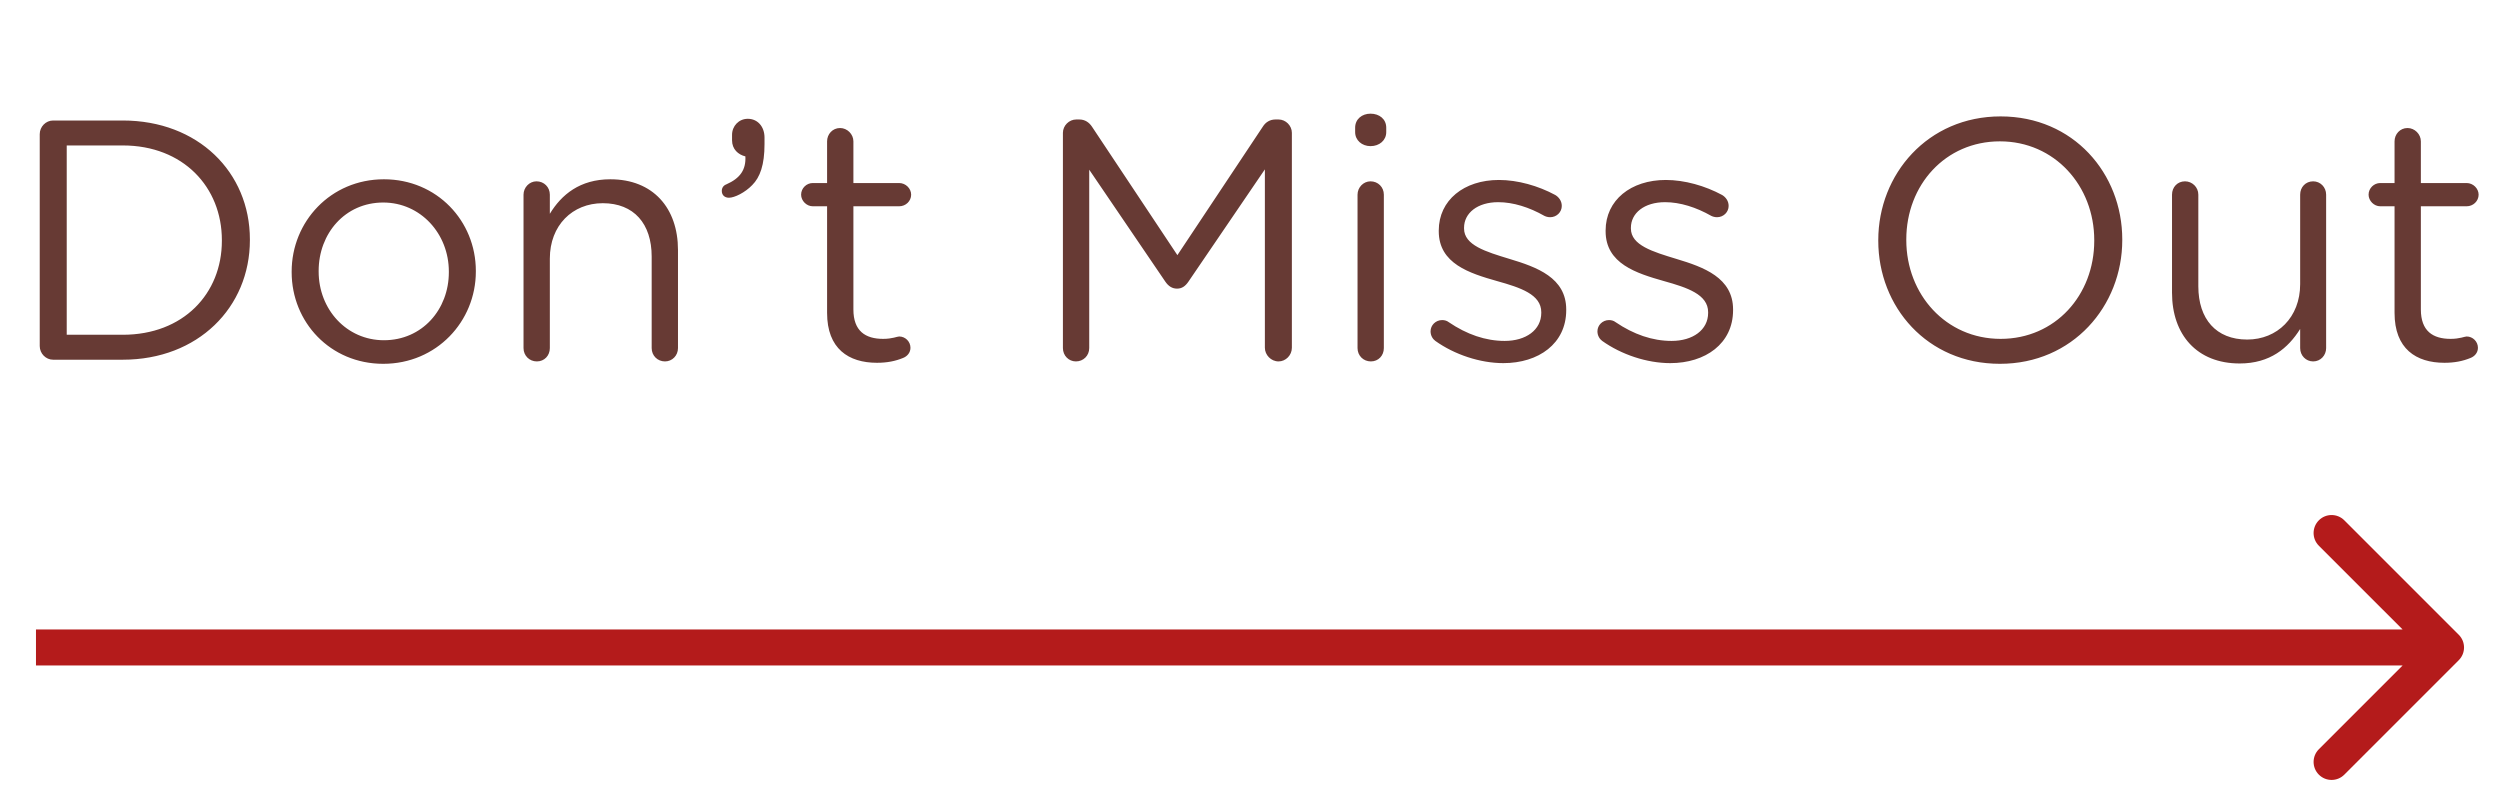
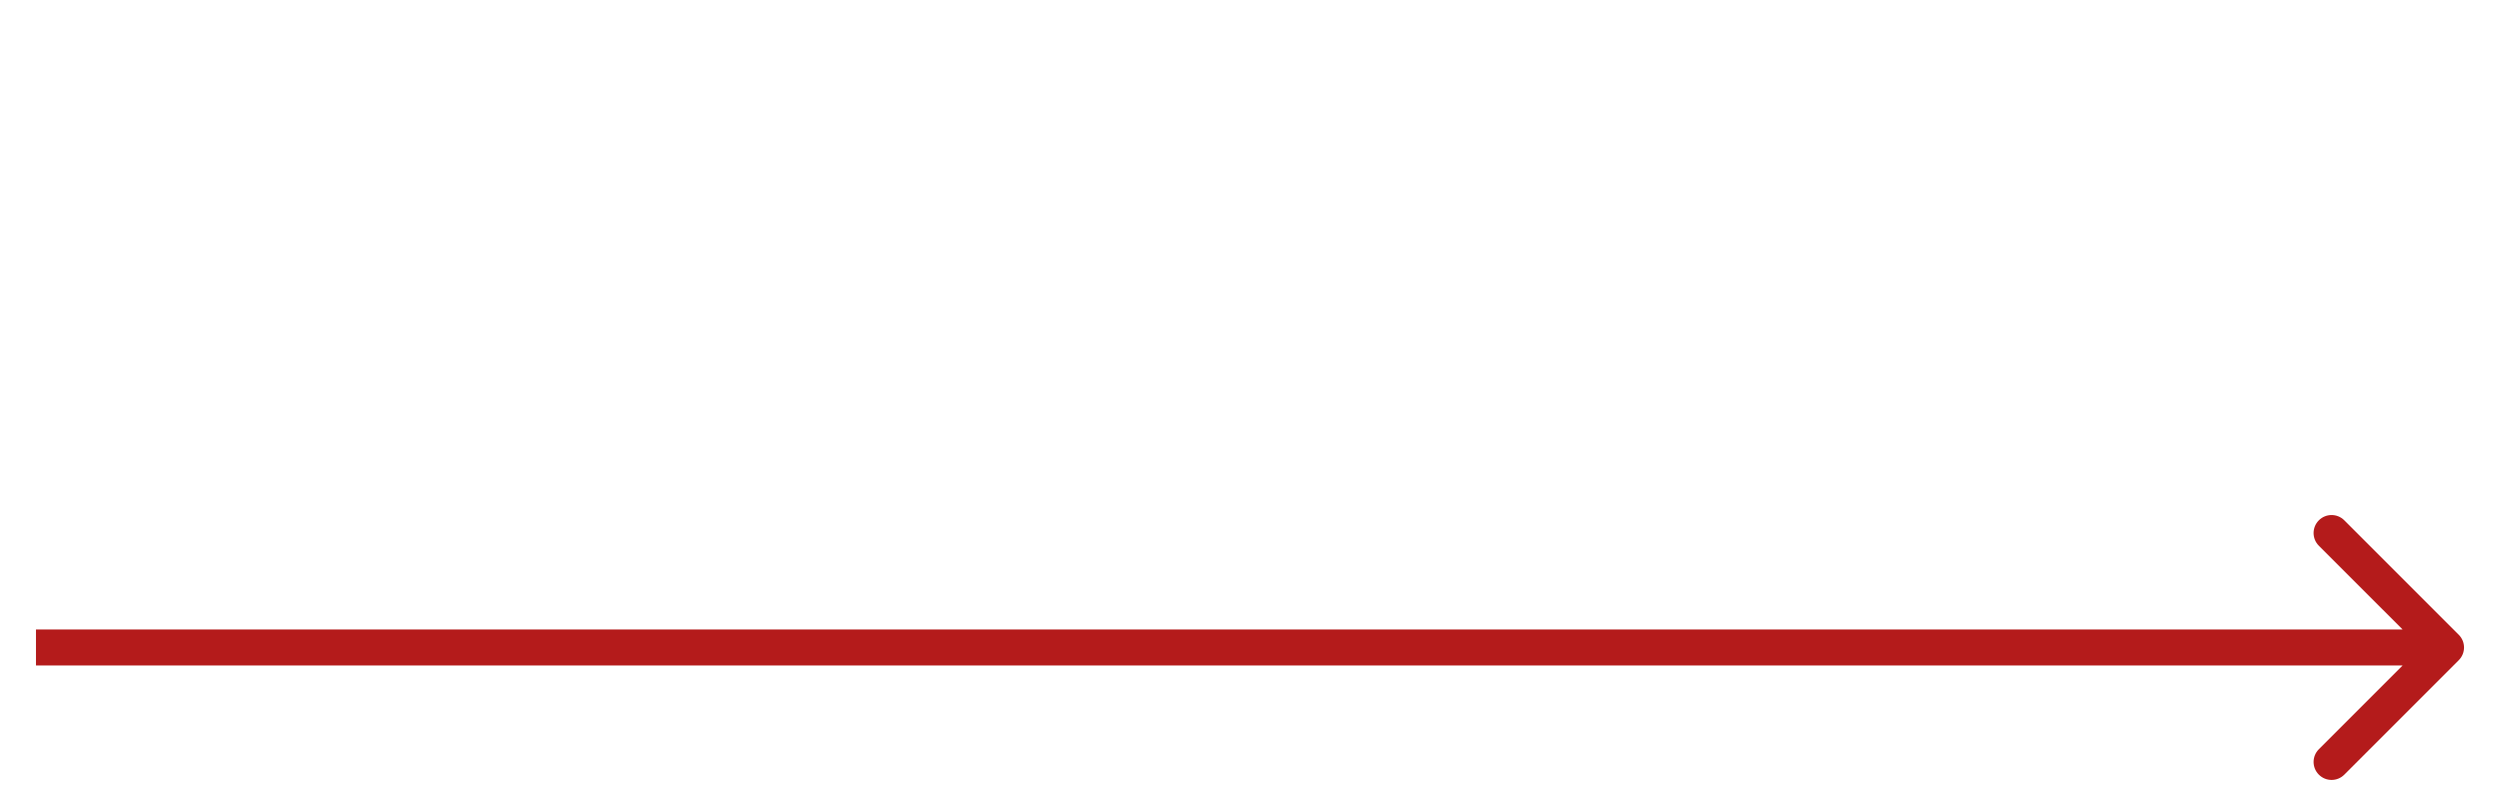
<svg xmlns="http://www.w3.org/2000/svg" width="139" height="44" viewBox="0 0 139 44" fill="none">
  <path d="M136.707 36.707C137.098 36.317 137.098 35.683 136.707 35.293L130.343 28.929C129.953 28.538 129.319 28.538 128.929 28.929C128.538 29.32 128.538 29.953 128.929 30.343L134.586 36L128.929 41.657C128.538 42.047 128.538 42.681 128.929 43.071C129.319 43.462 129.953 43.462 130.343 43.071L136.707 36.707ZM2 37L136 37L136 35L2 35L2 37Z" fill="#B41B1B" />
-   <path d="M2.209 19.24V7.46C2.209 7.042 2.551 6.7 2.95 6.7H6.826C11.006 6.7 13.894 9.569 13.894 13.312V13.35C13.894 17.093 11.006 20 6.826 20H2.95C2.551 20 2.209 19.658 2.209 19.24ZM3.71 18.613H6.826C10.189 18.613 12.336 16.333 12.336 13.388V13.35C12.336 10.405 10.189 8.087 6.826 8.087H3.71V18.613ZM21.308 20.228C18.363 20.228 16.216 17.91 16.216 15.136V15.098C16.216 12.324 18.382 9.968 21.346 9.968C24.291 9.968 26.457 12.286 26.457 15.06V15.098C26.457 17.872 24.272 20.228 21.308 20.228ZM21.346 18.917C23.474 18.917 24.956 17.207 24.956 15.136V15.098C24.956 12.989 23.379 11.26 21.308 11.26C19.18 11.26 17.717 12.989 17.717 15.06V15.098C17.717 17.207 19.275 18.917 21.346 18.917ZM29.108 19.354V10.823C29.108 10.424 29.431 10.082 29.83 10.082C30.248 10.082 30.571 10.405 30.571 10.823V11.887C31.217 10.823 32.243 9.968 33.934 9.968C36.309 9.968 37.696 11.564 37.696 13.901V19.354C37.696 19.772 37.373 20.095 36.974 20.095C36.556 20.095 36.233 19.772 36.233 19.354V14.262C36.233 12.438 35.245 11.298 33.516 11.298C31.825 11.298 30.571 12.533 30.571 14.376V19.354C30.571 19.772 30.267 20.095 29.849 20.095C29.431 20.095 29.108 19.772 29.108 19.354ZM40.132 10.614C40.132 10.443 40.227 10.31 40.379 10.253C41.158 9.911 41.481 9.436 41.443 8.695C41.044 8.6 40.702 8.296 40.702 7.802V7.498C40.702 7.004 41.082 6.605 41.576 6.605C42.127 6.605 42.507 7.042 42.507 7.65V8.011C42.507 9.17 42.26 9.854 41.823 10.291C41.424 10.709 40.835 10.994 40.531 10.994C40.284 10.994 40.132 10.842 40.132 10.614ZM48.76 20.171C47.183 20.171 45.986 19.392 45.986 17.397V11.469H45.188C44.846 11.469 44.542 11.165 44.542 10.823C44.542 10.462 44.846 10.177 45.188 10.177H45.986V7.859C45.986 7.46 46.29 7.118 46.708 7.118C47.107 7.118 47.449 7.46 47.449 7.859V10.177H49.995C50.356 10.177 50.66 10.481 50.66 10.823C50.66 11.184 50.356 11.469 49.995 11.469H47.449V17.207C47.449 18.404 48.114 18.841 49.102 18.841C49.615 18.841 49.881 18.708 49.995 18.708C50.337 18.708 50.622 18.993 50.622 19.335C50.622 19.601 50.451 19.81 50.204 19.905C49.786 20.076 49.33 20.171 48.76 20.171ZM59.098 19.354V7.384C59.098 6.985 59.44 6.643 59.839 6.643H60.01C60.333 6.643 60.561 6.814 60.713 7.042L65.463 14.186L70.213 7.042C70.365 6.795 70.612 6.643 70.916 6.643H71.087C71.486 6.643 71.828 6.985 71.828 7.384V19.335C71.828 19.753 71.486 20.095 71.087 20.095C70.669 20.095 70.327 19.734 70.327 19.335V9.417L66.071 15.668C65.9 15.915 65.71 16.048 65.444 16.048C65.178 16.048 64.969 15.915 64.798 15.668L60.561 9.436V19.354C60.561 19.772 60.238 20.095 59.82 20.095C59.421 20.095 59.098 19.772 59.098 19.354ZM75.346 7.346V7.099C75.346 6.624 75.726 6.32 76.201 6.32C76.695 6.32 77.075 6.624 77.075 7.099V7.346C77.075 7.802 76.695 8.125 76.201 8.125C75.726 8.125 75.346 7.802 75.346 7.346ZM75.479 19.354V10.823C75.479 10.424 75.802 10.082 76.201 10.082C76.619 10.082 76.942 10.405 76.942 10.823V19.354C76.942 19.772 76.638 20.095 76.22 20.095C75.802 20.095 75.479 19.772 75.479 19.354ZM83.586 20.19C82.294 20.19 80.869 19.715 79.805 18.955C79.672 18.86 79.539 18.67 79.539 18.423C79.539 18.081 79.824 17.796 80.185 17.796C80.318 17.796 80.451 17.834 80.546 17.91C81.553 18.594 82.598 18.955 83.662 18.955C84.84 18.955 85.695 18.347 85.695 17.397V17.359C85.695 16.371 84.536 15.991 83.244 15.63C81.705 15.193 79.995 14.661 79.995 12.856V12.818C79.995 11.127 81.401 10.006 83.339 10.006C84.384 10.006 85.524 10.329 86.474 10.842C86.664 10.956 86.835 11.165 86.835 11.45C86.835 11.792 86.55 12.077 86.189 12.077C86.056 12.077 85.942 12.039 85.866 12.001C85.03 11.526 84.137 11.241 83.301 11.241C82.142 11.241 81.401 11.849 81.401 12.666V12.704C81.401 13.635 82.617 13.996 83.928 14.395C85.448 14.851 87.082 15.44 87.082 17.207V17.245C87.082 19.107 85.543 20.19 83.586 20.19ZM92.864 20.19C91.572 20.19 90.147 19.715 89.082 18.955C88.95 18.86 88.817 18.67 88.817 18.423C88.817 18.081 89.102 17.796 89.463 17.796C89.596 17.796 89.728 17.834 89.823 17.91C90.831 18.594 91.876 18.955 92.939 18.955C94.118 18.955 94.972 18.347 94.972 17.397V17.359C94.972 16.371 93.814 15.991 92.522 15.63C90.983 15.193 89.272 14.661 89.272 12.856V12.818C89.272 11.127 90.678 10.006 92.617 10.006C93.662 10.006 94.802 10.329 95.751 10.842C95.942 10.956 96.112 11.165 96.112 11.45C96.112 11.792 95.828 12.077 95.466 12.077C95.334 12.077 95.219 12.039 95.144 12.001C94.308 11.526 93.415 11.241 92.579 11.241C91.419 11.241 90.678 11.849 90.678 12.666V12.704C90.678 13.635 91.894 13.996 93.206 14.395C94.725 14.851 96.359 15.44 96.359 17.207V17.245C96.359 19.107 94.82 20.19 92.864 20.19ZM111.196 20.228C107.149 20.228 104.432 17.055 104.432 13.388V13.35C104.432 9.683 107.187 6.472 111.234 6.472C115.281 6.472 117.998 9.645 117.998 13.312V13.35C117.998 17.017 115.243 20.228 111.196 20.228ZM111.234 18.841C114.274 18.841 116.44 16.409 116.44 13.388V13.35C116.44 10.329 114.236 7.859 111.196 7.859C108.156 7.859 105.99 10.291 105.99 13.312V13.35C105.99 16.371 108.194 18.841 111.234 18.841ZM129.333 10.823V19.354C129.333 19.753 129.029 20.095 128.611 20.095C128.212 20.095 127.889 19.772 127.889 19.354V18.29C127.224 19.354 126.217 20.209 124.526 20.209C122.151 20.209 120.764 18.613 120.764 16.276V10.823C120.764 10.405 121.068 10.082 121.486 10.082C121.885 10.082 122.227 10.405 122.227 10.823V15.915C122.227 17.739 123.215 18.879 124.944 18.879C126.616 18.879 127.889 17.644 127.889 15.801V10.823C127.889 10.405 128.193 10.082 128.611 10.082C129.01 10.082 129.333 10.405 129.333 10.823ZM135.911 20.171C134.334 20.171 133.137 19.392 133.137 17.397V11.469H132.339C131.997 11.469 131.693 11.165 131.693 10.823C131.693 10.462 131.997 10.177 132.339 10.177H133.137V7.859C133.137 7.46 133.441 7.118 133.859 7.118C134.258 7.118 134.6 7.46 134.6 7.859V10.177H137.146C137.507 10.177 137.811 10.481 137.811 10.823C137.811 11.184 137.507 11.469 137.146 11.469H134.6V17.207C134.6 18.404 135.265 18.841 136.253 18.841C136.766 18.841 137.032 18.708 137.146 18.708C137.488 18.708 137.773 18.993 137.773 19.335C137.773 19.601 137.602 19.81 137.355 19.905C136.937 20.076 136.481 20.171 135.911 20.171Z" fill="#673A34" />
</svg>